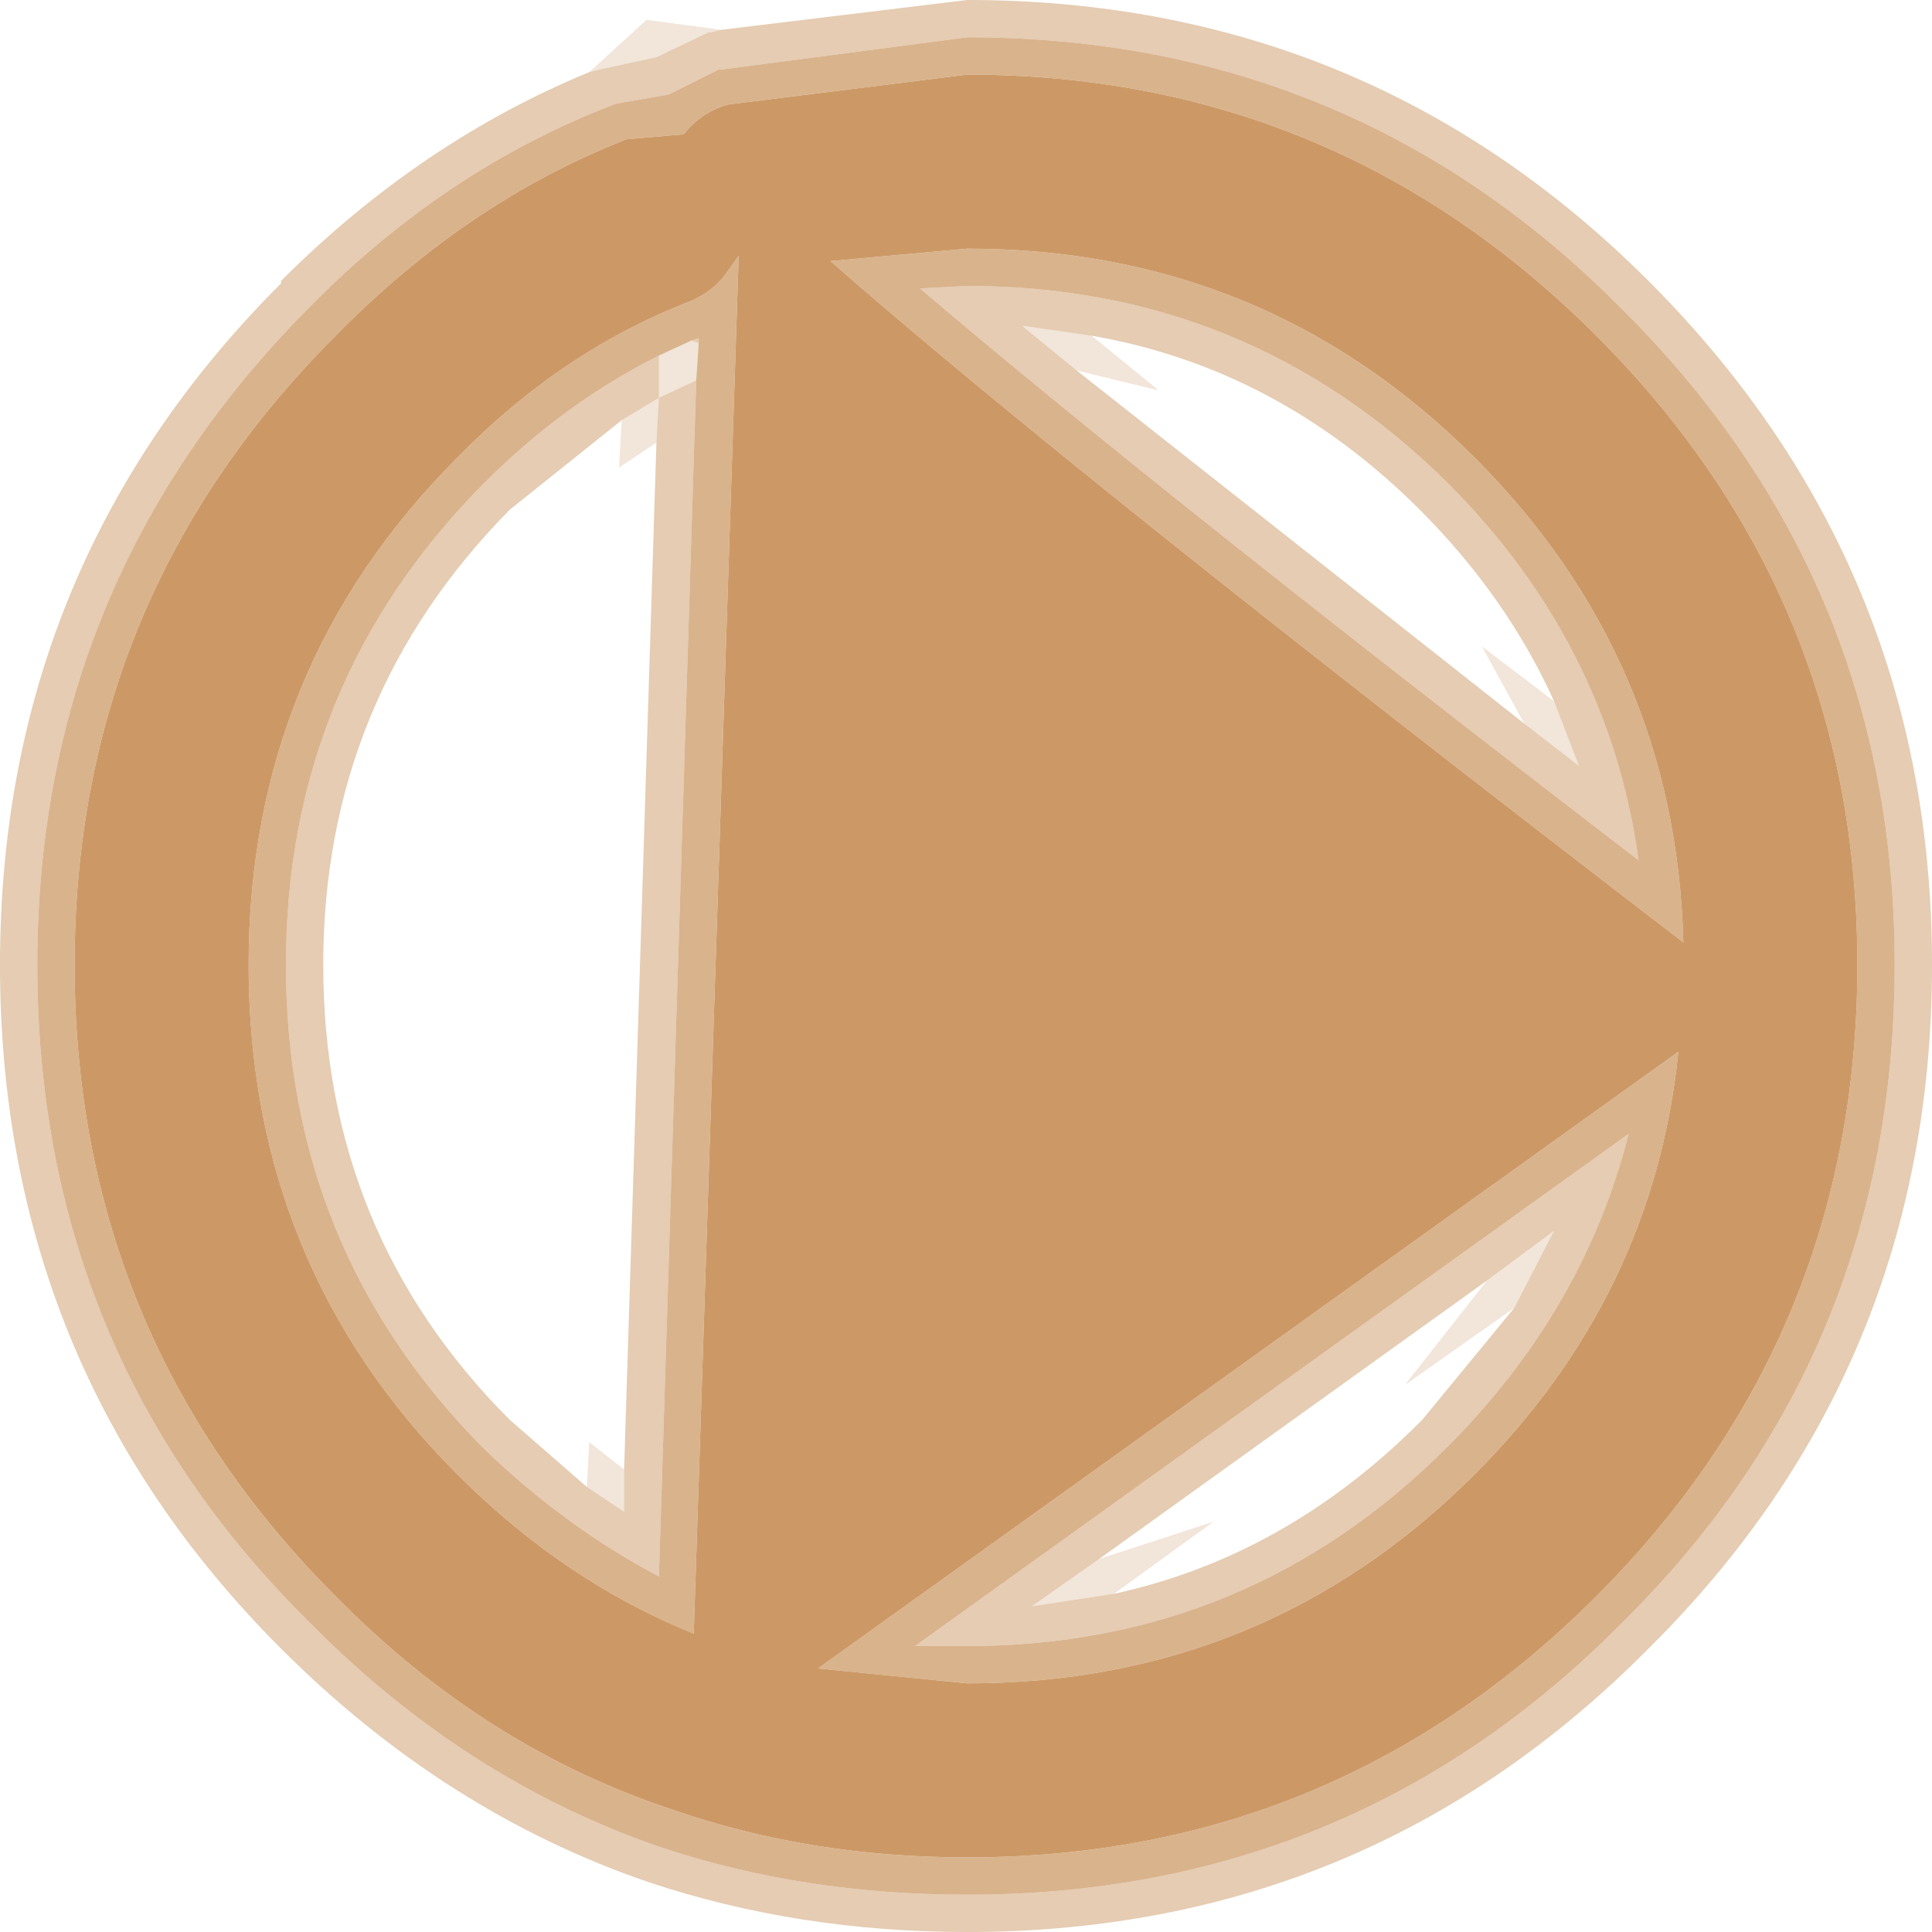
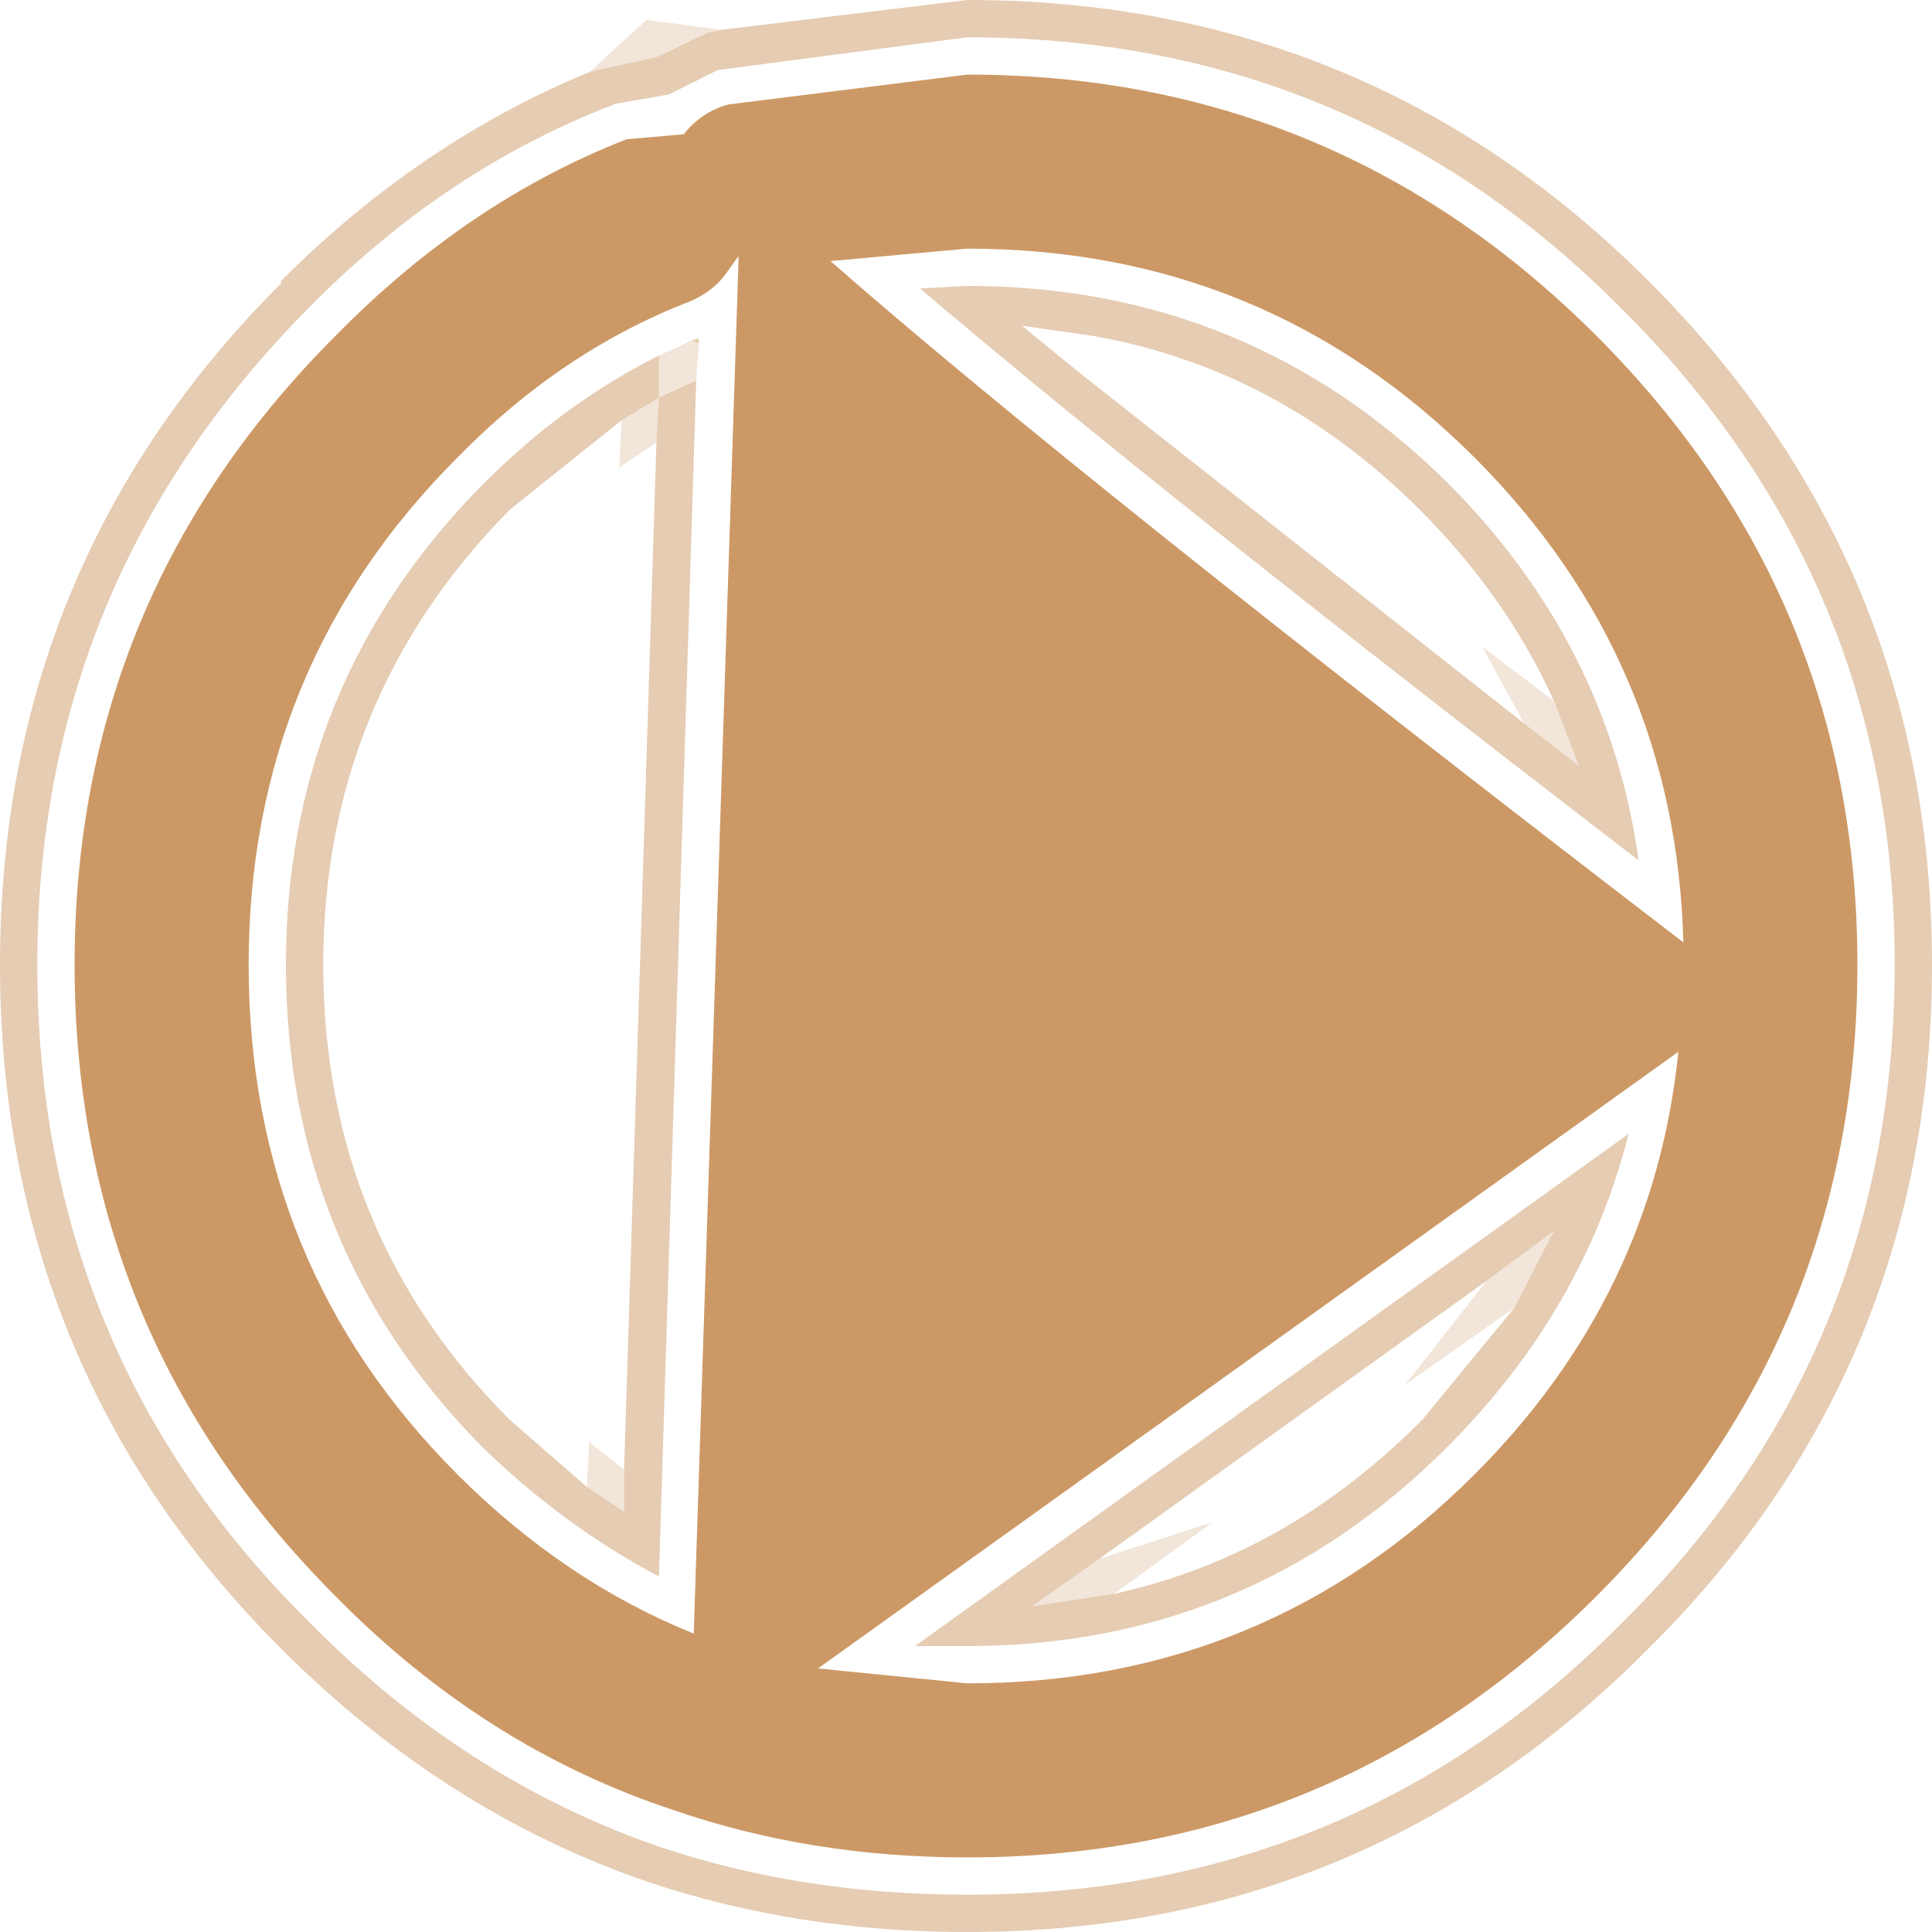
<svg xmlns="http://www.w3.org/2000/svg" height="38.85px" width="38.85px">
  <g transform="matrix(1.0, 0.0, 0.0, 1.0, 18.4, 17.4)">
    <path d="M1.05 -12.4 L-1.7 -12.15 Q3.2 -7.85 15.45 1.55 15.3 -4.15 11.25 -8.2 7.05 -12.4 1.05 -12.4 M13.7 -10.65 Q18.95 -5.4 18.95 2.0 18.95 9.45 13.7 14.7 8.45 19.95 1.05 19.95 -2.1 19.95 -4.85 19.0 -8.65 17.75 -11.65 14.7 -16.9 9.45 -16.9 2.0 -16.9 -5.4 -11.65 -10.65 -9.0 -13.35 -5.8 -14.6 L-4.65 -14.7 Q-4.3 -15.15 -3.75 -15.3 L1.05 -15.9 Q8.45 -15.9 13.7 -10.65 M15.35 3.75 L-1.95 16.15 1.05 16.45 Q7.05 16.45 11.25 12.25 14.85 8.65 15.35 3.75 M-4.5 -11.35 Q-7.1 -10.35 -9.2 -8.2 -13.4 -4.0 -13.4 2.0 -13.4 8.05 -9.2 12.25 -7.05 14.4 -4.45 15.45 L-3.55 -12.15 -3.55 -12.25 -3.8 -11.9 Q-4.05 -11.55 -4.5 -11.35" fill="#cc9966" fill-rule="evenodd" stroke="none" />
-     <path d="M3.55 -10.65 L4.9 -9.55 3.25 -9.95 2.15 -10.85 3.55 -10.65 M12.25 -2.85 L11.4 -4.4 12.85 -3.3 13.35 -2.0 12.25 -2.85 M-6.55 -15.95 L-5.4 -17.0 -3.9 -16.8 -4.1 -16.75 -4.15 -16.75 -5.2 -16.25 -6.35 -16.0 -6.55 -15.95 M11.5 8.35 L12.85 7.35 12.05 8.9 9.85 10.45 11.5 8.35 M4.0 14.65 L2.35 14.9 3.7 13.95 6.0 13.2 4.0 14.65 M-4.5 -10.55 L-4.35 -10.5 -4.4 -9.75 -5.15 -9.4 -5.15 -10.25 -4.5 -10.55 M-5.9 -8.95 L-5.15 -9.4 -5.2 -8.5 -5.95 -8.0 -5.9 -8.95 M-5.85 12.15 L-5.85 13.0 -6.6 12.5 -6.55 11.6 -5.85 12.15" fill="#cc9966" fill-opacity="0.247" fill-rule="evenodd" stroke="none" />
+     <path d="M3.55 -10.65 M12.25 -2.85 L11.4 -4.4 12.85 -3.3 13.35 -2.0 12.25 -2.85 M-6.55 -15.95 L-5.4 -17.0 -3.9 -16.8 -4.1 -16.75 -4.15 -16.75 -5.2 -16.25 -6.35 -16.0 -6.55 -15.95 M11.5 8.35 L12.85 7.35 12.05 8.9 9.85 10.45 11.5 8.35 M4.0 14.65 L2.35 14.9 3.7 13.95 6.0 13.2 4.0 14.65 M-4.5 -10.55 L-4.35 -10.5 -4.4 -9.75 -5.15 -9.4 -5.15 -10.25 -4.5 -10.55 M-5.9 -8.95 L-5.15 -9.4 -5.2 -8.5 -5.95 -8.0 -5.9 -8.95 M-5.85 12.15 L-5.85 13.0 -6.6 12.5 -6.55 11.6 -5.85 12.15" fill="#cc9966" fill-opacity="0.247" fill-rule="evenodd" stroke="none" />
    <path d="M3.55 -10.65 L2.15 -10.85 3.25 -9.95 12.25 -2.85 13.35 -2.0 12.85 -3.3 Q11.9 -5.4 10.15 -7.15 7.3 -10.0 3.55 -10.65 M0.1 -11.6 L1.05 -11.65 Q6.7 -11.65 10.7 -7.7 13.95 -4.45 14.55 -0.1 4.85 -7.55 0.1 -11.6 M-3.9 -16.8 L1.05 -17.4 Q9.1 -17.4 14.75 -11.75 20.45 -6.05 20.45 2.0 20.45 10.1 14.75 15.75 9.1 21.45 1.05 21.45 -2.35 21.45 -5.35 20.45 -9.45 19.05 -12.75 15.75 -18.4 10.1 -18.4 2.0 -18.4 -6.05 -12.75 -11.7 L-12.75 -11.75 Q-9.95 -14.55 -6.55 -15.95 L-6.35 -16.0 -5.2 -16.25 -4.15 -16.75 -4.1 -16.75 -3.9 -16.8 M14.2 -11.2 Q8.8 -16.65 1.05 -16.65 L-3.9 -16.0 -3.95 -16.0 -4.95 -15.5 -6.1 -15.3 -6.05 -15.3 Q-9.45 -14.0 -12.2 -11.2 -17.65 -5.7 -17.65 2.0 -17.65 9.8 -12.2 15.2 -9.05 18.4 -5.1 19.75 -2.25 20.7 1.05 20.7 8.8 20.7 14.2 15.25 L14.25 15.2 Q19.7 9.8 19.7 2.0 19.7 -5.75 14.2 -11.2 M12.05 8.9 L12.85 7.35 11.5 8.35 3.7 13.95 2.35 14.9 4.0 14.65 Q7.45 13.9 10.15 11.2 L10.2 11.15 12.05 8.9 M10.7 11.7 Q6.7 15.7 1.05 15.7 L0.0 15.7 14.35 5.4 Q13.45 8.95 10.7 11.7 M-4.5 -10.55 L-4.35 -10.6 -4.35 -10.5 -4.5 -10.55 M-4.4 -9.75 L-5.15 14.3 Q-7.05 13.3 -8.7 11.7 -12.65 7.7 -12.65 2.0 -12.65 -3.65 -8.7 -7.65 L-8.65 -7.7 Q-7.05 -9.3 -5.15 -10.25 L-5.15 -9.4 -4.4 -9.75 M-5.9 -8.95 L-8.15 -7.15 Q-11.9 -3.35 -11.9 2.0 -11.9 7.4 -8.15 11.15 L-6.6 12.5 -5.85 13.0 -5.85 12.15 -5.2 -8.5 -5.15 -9.4 -5.9 -8.95" fill="#cc9966" fill-opacity="0.498" fill-rule="evenodd" stroke="none" />
-     <path d="M0.1 -11.6 Q4.85 -7.55 14.55 -0.1 13.95 -4.45 10.7 -7.7 6.7 -11.65 1.05 -11.65 L0.1 -11.6 M14.2 -11.2 Q19.7 -5.75 19.7 2.0 19.7 9.8 14.25 15.2 L14.2 15.25 Q8.8 20.7 1.05 20.7 -2.25 20.7 -5.1 19.75 -9.05 18.4 -12.2 15.2 -17.65 9.8 -17.65 2.0 -17.65 -5.7 -12.2 -11.2 -9.45 -14.0 -6.05 -15.3 L-6.1 -15.3 -4.95 -15.5 -3.95 -16.0 -3.9 -16.0 1.05 -16.65 Q8.8 -16.65 14.2 -11.2 M15.35 3.75 Q14.85 8.65 11.25 12.25 7.05 16.45 1.05 16.45 L-1.95 16.15 15.35 3.75 M13.7 -10.65 Q8.45 -15.9 1.05 -15.9 L-3.75 -15.3 Q-4.3 -15.15 -4.65 -14.7 L-5.8 -14.6 Q-9.0 -13.35 -11.65 -10.65 -16.9 -5.4 -16.9 2.0 -16.9 9.45 -11.65 14.7 -8.65 17.75 -4.85 19.0 -2.1 19.95 1.05 19.95 8.45 19.95 13.7 14.7 18.95 9.45 18.95 2.0 18.95 -5.4 13.7 -10.65 M1.05 -12.4 Q7.05 -12.4 11.25 -8.2 15.3 -4.15 15.45 1.55 3.2 -7.85 -1.7 -12.15 L1.05 -12.4 M10.7 11.7 Q13.45 8.95 14.35 5.4 L0.0 15.7 1.05 15.7 Q6.7 15.7 10.7 11.7 M-4.35 -10.5 L-4.35 -10.6 -4.5 -10.55 -5.15 -10.25 Q-7.05 -9.3 -8.65 -7.7 L-8.7 -7.65 Q-12.65 -3.65 -12.65 2.0 -12.65 7.7 -8.7 11.7 -7.05 13.3 -5.15 14.3 L-4.4 -9.75 -4.35 -10.5 M-4.5 -11.35 Q-4.05 -11.55 -3.8 -11.9 L-3.55 -12.25 -3.55 -12.15 -4.45 15.45 Q-7.05 14.4 -9.2 12.25 -13.4 8.05 -13.4 2.0 -13.4 -4.0 -9.2 -8.2 -7.1 -10.35 -4.5 -11.35" fill="#cc9966" fill-opacity="0.749" fill-rule="evenodd" stroke="none" />
  </g>
</svg>